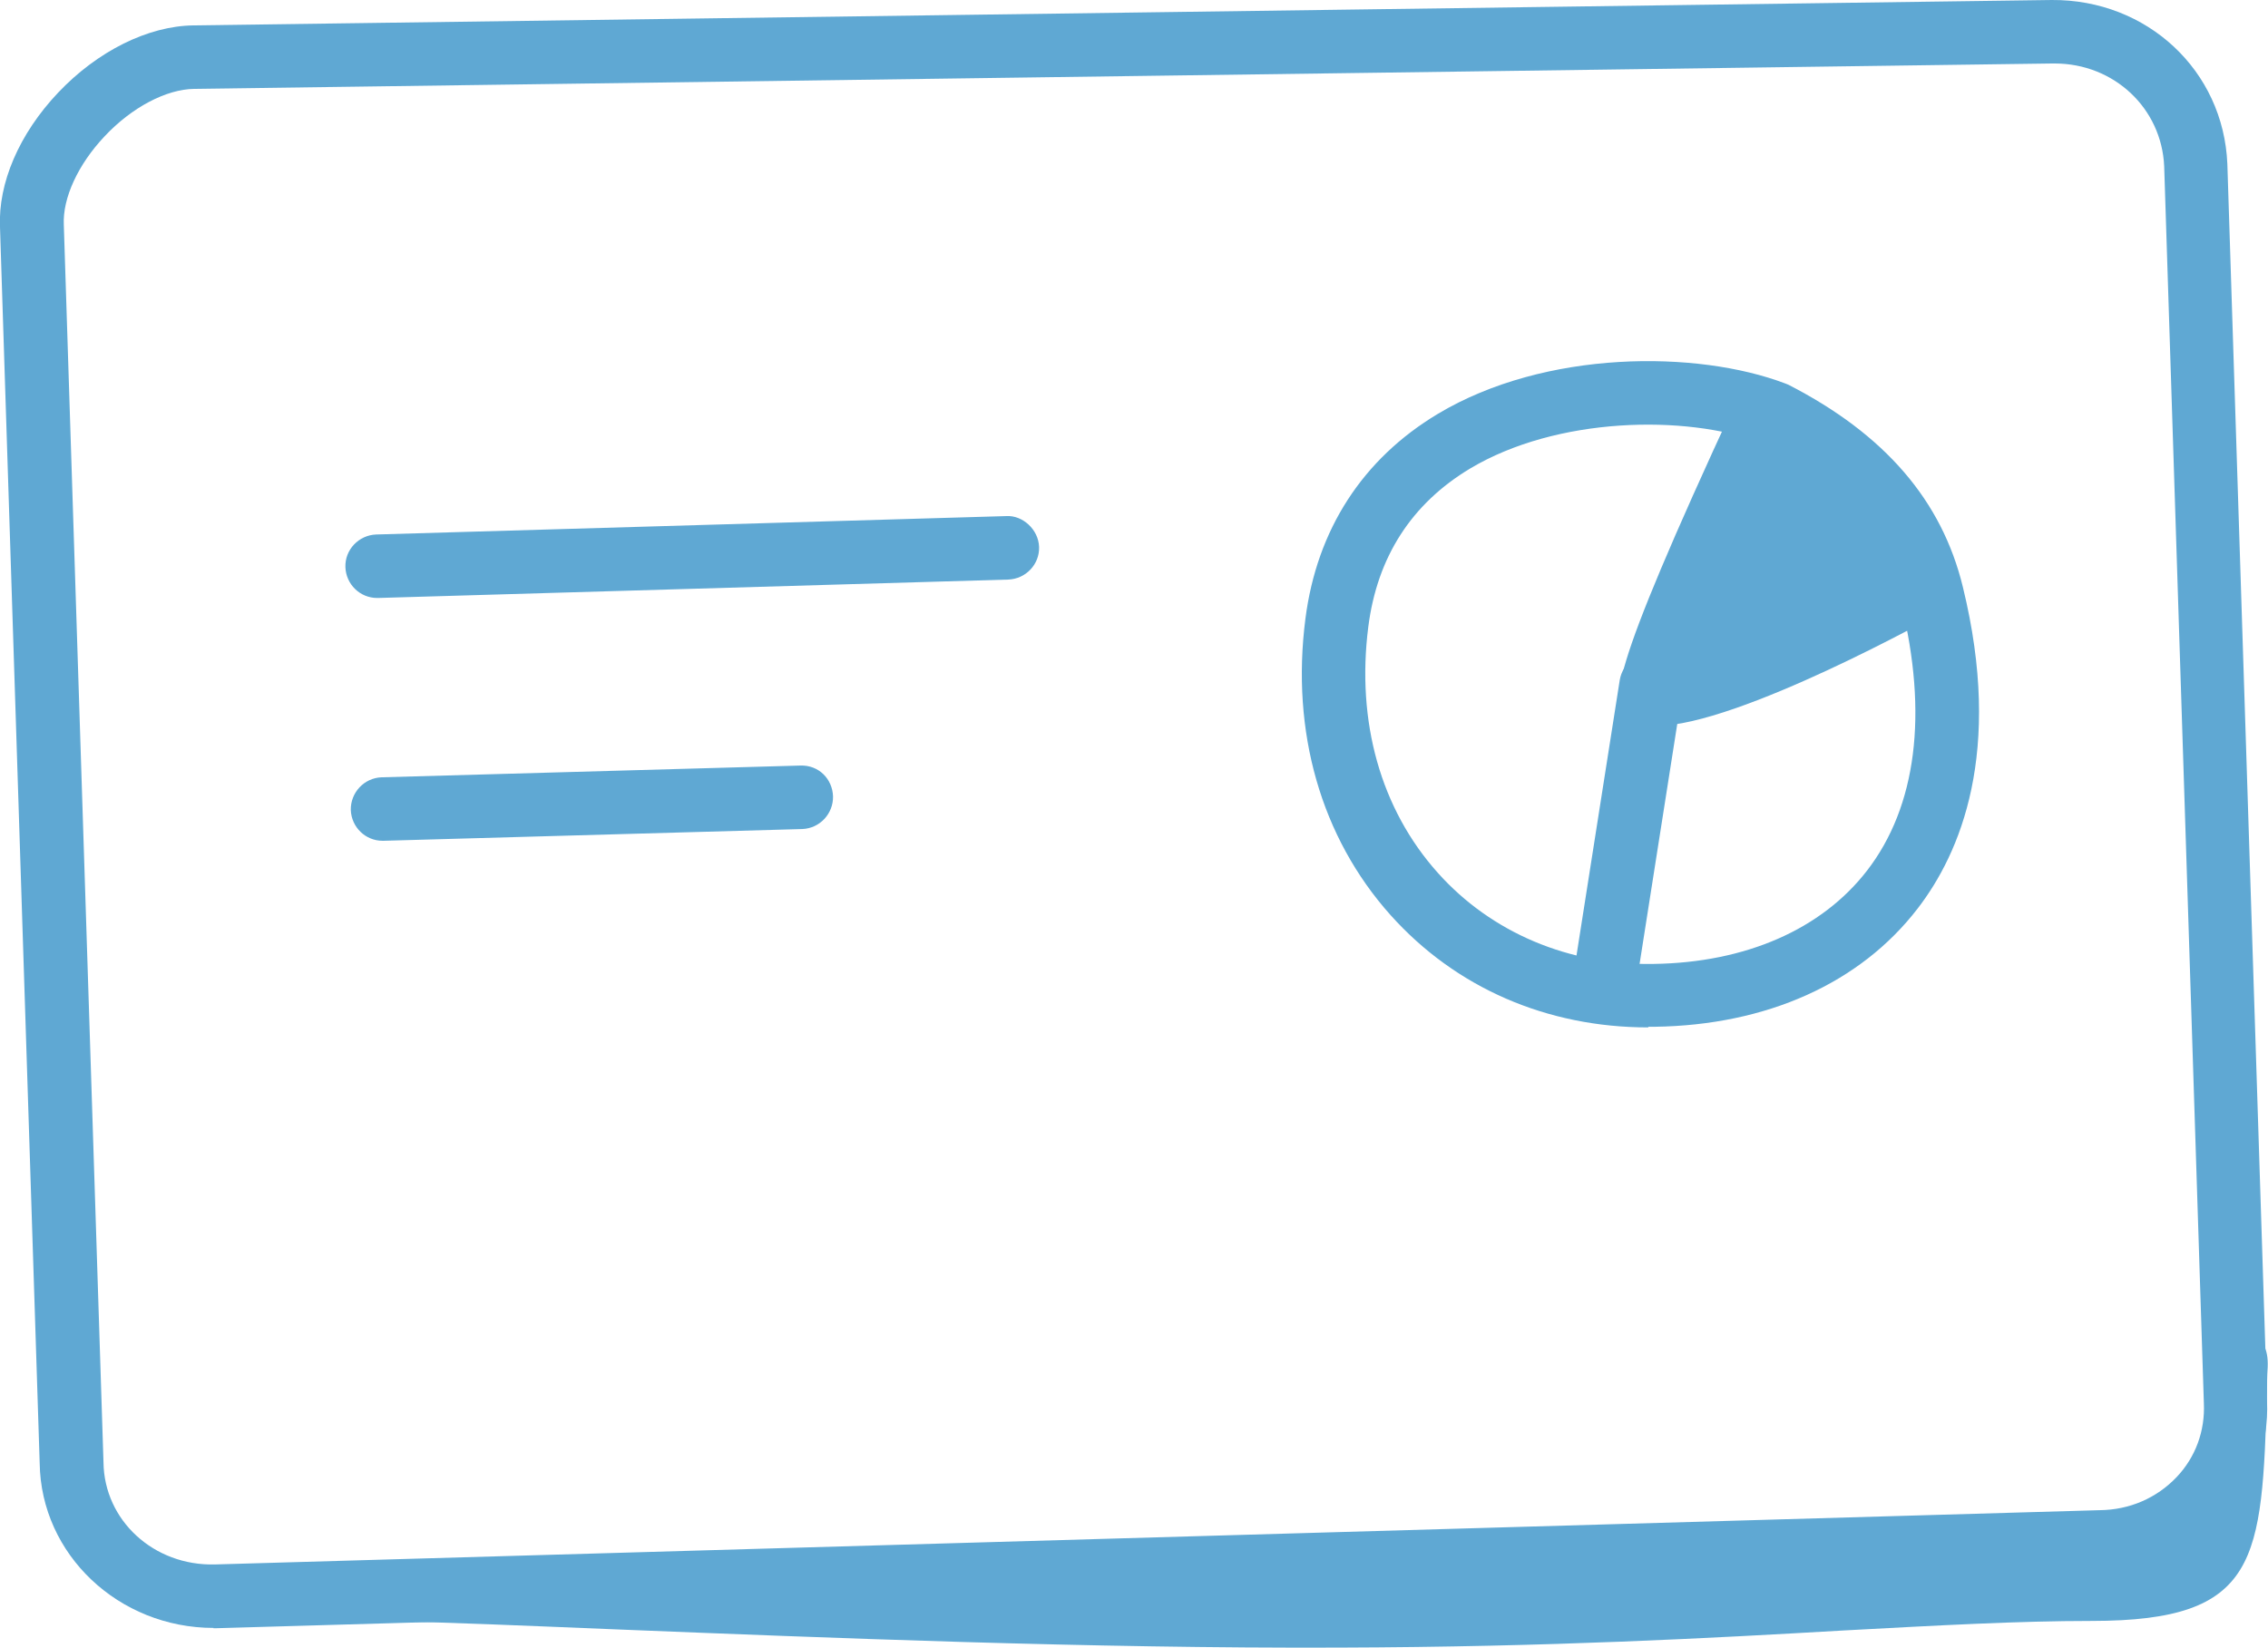
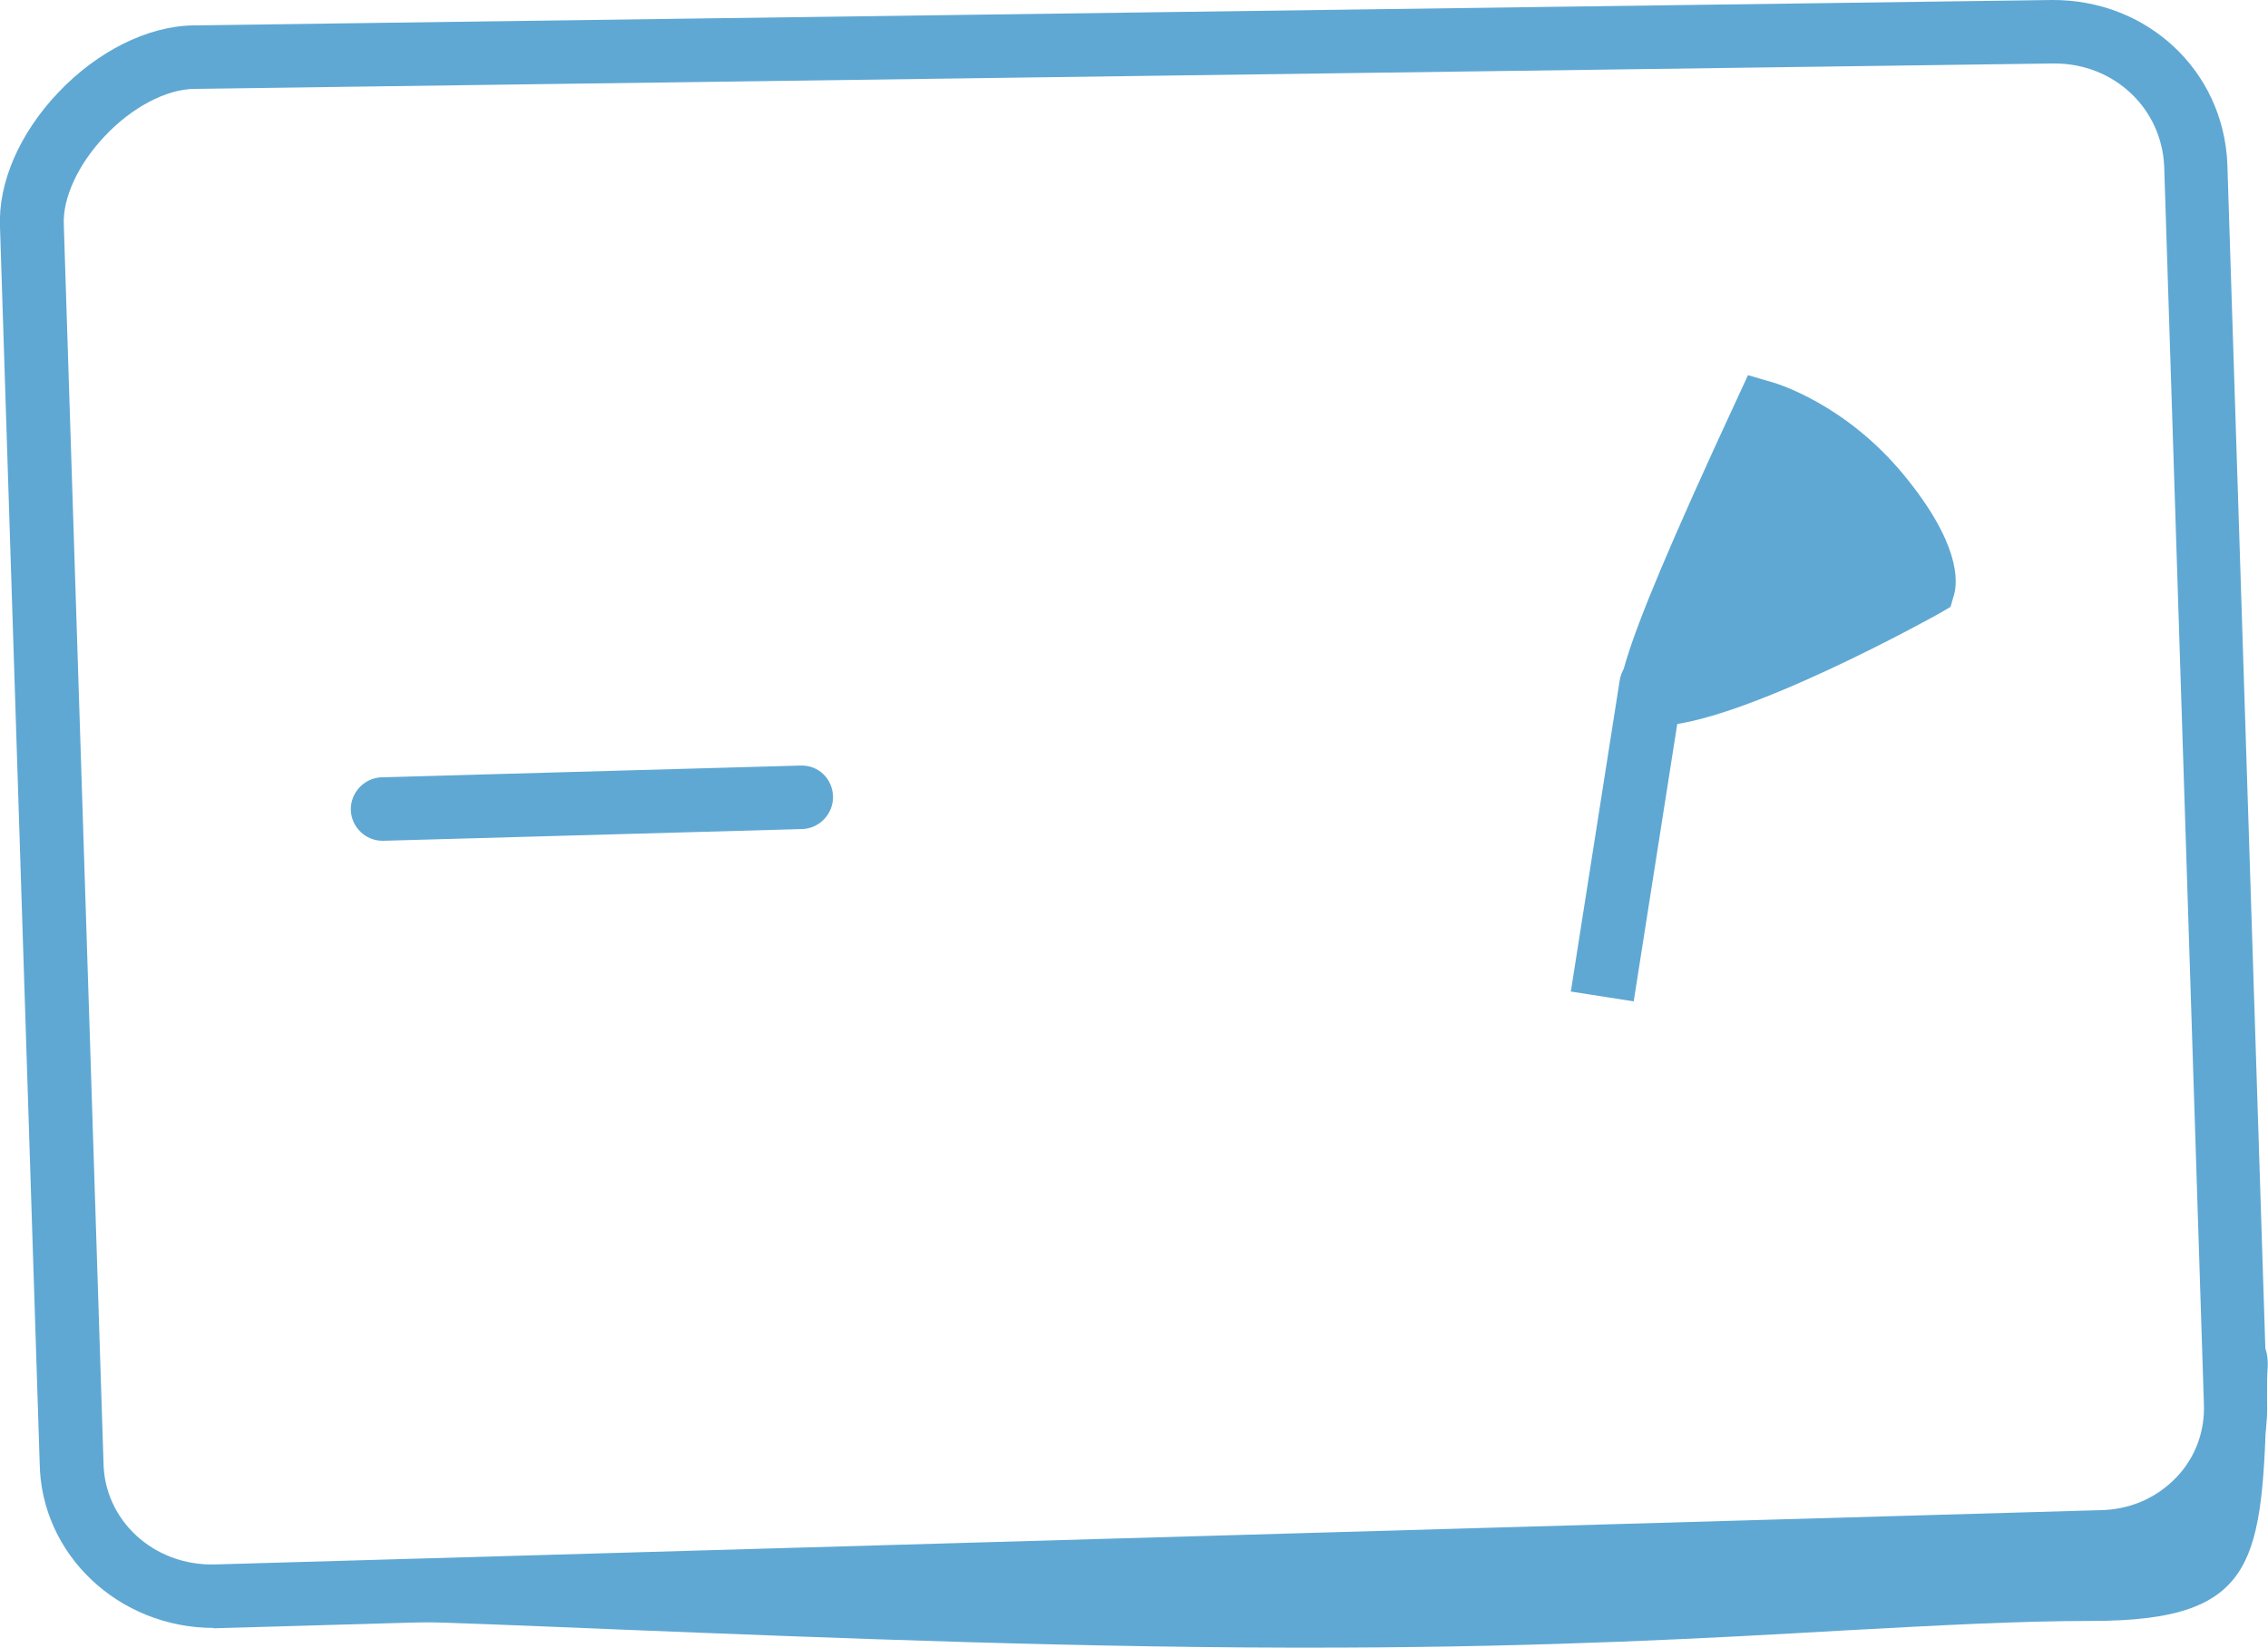
<svg xmlns="http://www.w3.org/2000/svg" viewBox="0 0 71.44 51.91">
  <g fill="#5fa8d3">
    <path d="m3.2 46.5c-1.38.17-2 .36-1.63.57-.32.78 1.22 3.77 10.46 4 1.97.04 4.53.15 7.47.27 6.51.26 14.84.6 22.67.57 6.68-.02 11.75-.3 15.91-.54 2.98-.16 5.5-.3 7.81-.3 5.29 0 5.35-1.93 5.52-7.19 0-.26 0-.52.02-.8.05-1.24-.81-1.11-2.01-.71l.07 2.11c.1 2.27-1.77 4.15-4.14 4.18l-57.76 1.63c-2.32.03-4.26-1.61-4.39-3.79z" fill-rule="evenodd" />
    <path d="m6.73 51.29c-2.99 0-5.44-2.31-5.48-5.19l-1.25-38.95c-.06-1.38.6-2.93 1.83-4.23 1.24-1.31 2.83-2.1 4.26-2.12l58.54-.8c3-.02 5.41 2.22 5.53 5.17l1.25 38.97c.06 1.4-.44 2.75-1.41 3.78-1 1.06-2.36 1.65-3.83 1.67l-59.38 1.71s-.05 0-.07 0zm57.99-49.29s-.04 0-.06 0l-58.54.8c-.88.01-1.97.58-2.83 1.5-.83.88-1.32 1.94-1.28 2.78l1.25 38.99c.02 1.83 1.58 3.27 3.51 3.22l59.37-1.71c.94-.01 1.79-.38 2.42-1.04.6-.63.9-1.46.86-2.33l-1.25-38.97c-.08-1.83-1.58-3.24-3.45-3.24z" />
    <path d="m55.33 13.03-3.92 9.64c1.31-.02 6.39-2.71 8.91-4.2 0 0 .25-.88-1.41-2.89-1.67-2-3.58-2.55-3.58-2.55z" />
    <path d="m52.18 22.87c-.42 0-.74-.09-.92-.31-.46-.52-.77-.88 3.44-9.96l.36-.78.82.24c.09.03 2.23.66 4.07 2.88 1.8 2.18 1.72 3.38 1.6 3.8l-.11.38-.34.2c-.07.04-6.35 3.55-8.92 3.55zm3.92-8.55c-1.09 2.38-2.16 4.85-2.71 6.32 1.57-.55 4.23-1.68 6.12-2.71-.13-.34-.42-.9-1.09-1.71-.81-.98-1.7-1.57-2.31-1.89z" />
-     <path d="m51.92 32.37c-3.2 0-6.07-1.25-8.12-3.54-2.19-2.45-3.14-5.77-2.68-9.34.36-2.8 1.8-5.03 4.17-6.45 3.39-2.03 8.17-2.01 10.94-.96l.1.04c3.04 1.56 4.84 3.65 5.5 6.38 1.27 5.2-.08 8.38-1.43 10.13-1.81 2.35-4.75 3.67-8.28 3.72-.07 0-.13 0-.2 0zm-8.82-12.62c-.38 2.99.39 5.74 2.19 7.75 1.69 1.89 4.14 2.92 6.79 2.87 2.91-.04 5.3-1.09 6.73-2.94 1.56-2.02 1.93-4.94 1.07-8.44-.52-2.15-1.93-3.76-4.42-5.05-2.37-.88-6.42-.81-9.15.82-1.85 1.11-2.93 2.79-3.21 4.99z" />
    <path d="m53 21.74c.08-.54-.29-1.06-.83-1.14-.55-.09-1.06.28-1.15.83zm-1.98-.31-1.54 9.81 1.98.31 1.54-9.81z" />
-     <path d="m11.88 18.84c-.54 0-.98-.43-1-.97-.02-.55.42-1.01.97-1.03l19.85-.58c.51-.03 1.01.42 1.03.97s-.42 1.01-.97 1.03l-19.85.58s-.02 0-.03 0z" />
    <path d="m12.05 26.49c-.54 0-.98-.43-1-.97-.01-.55.42-1.01.97-1.03l13.19-.37c.58-.02 1.01.42 1.03.97.01.55-.42 1.01-.97 1.03l-13.19.37s-.02 0-.03 0z" />
  </g>
</svg>